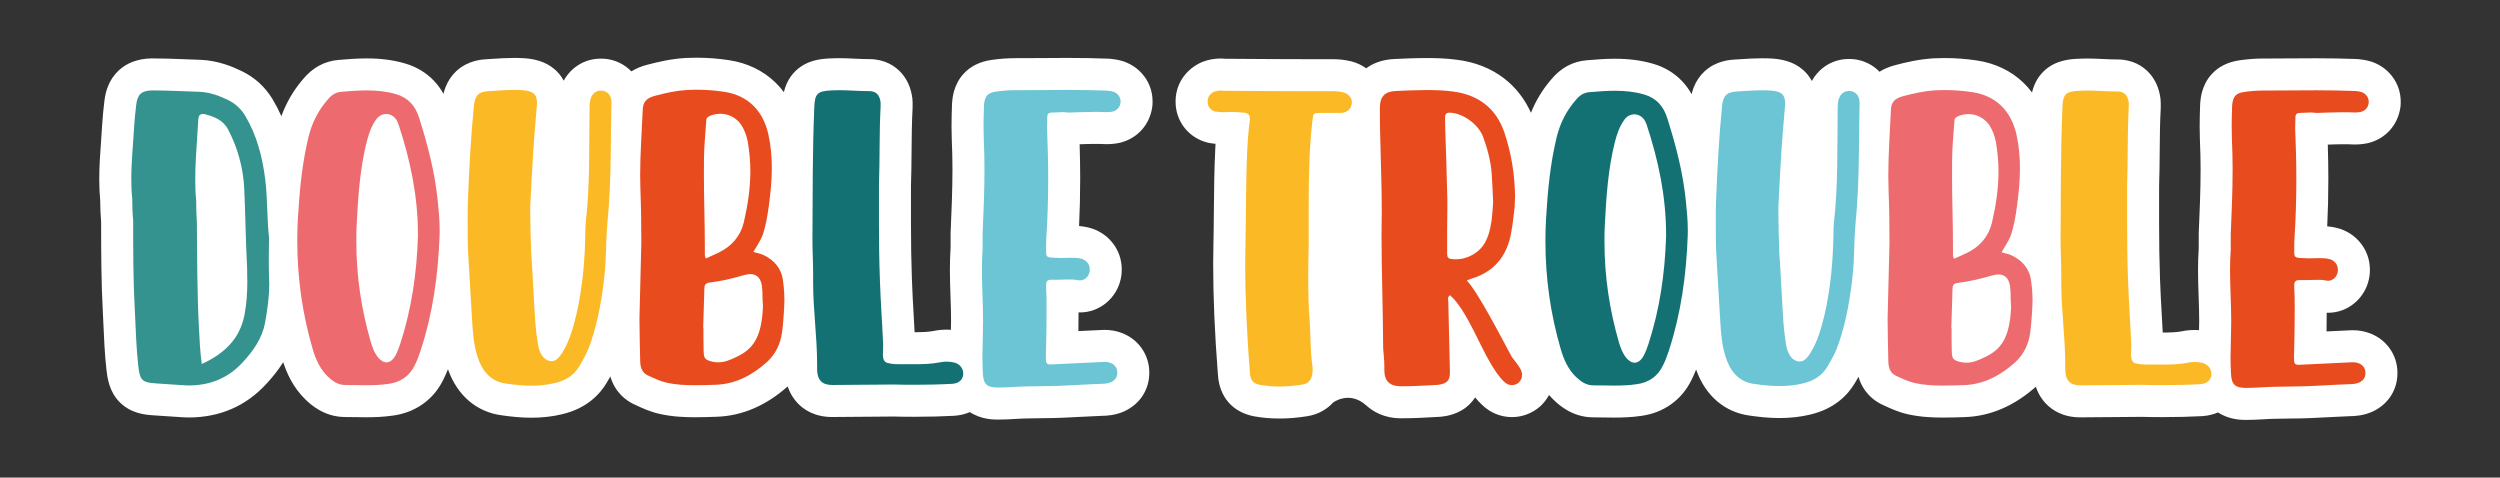
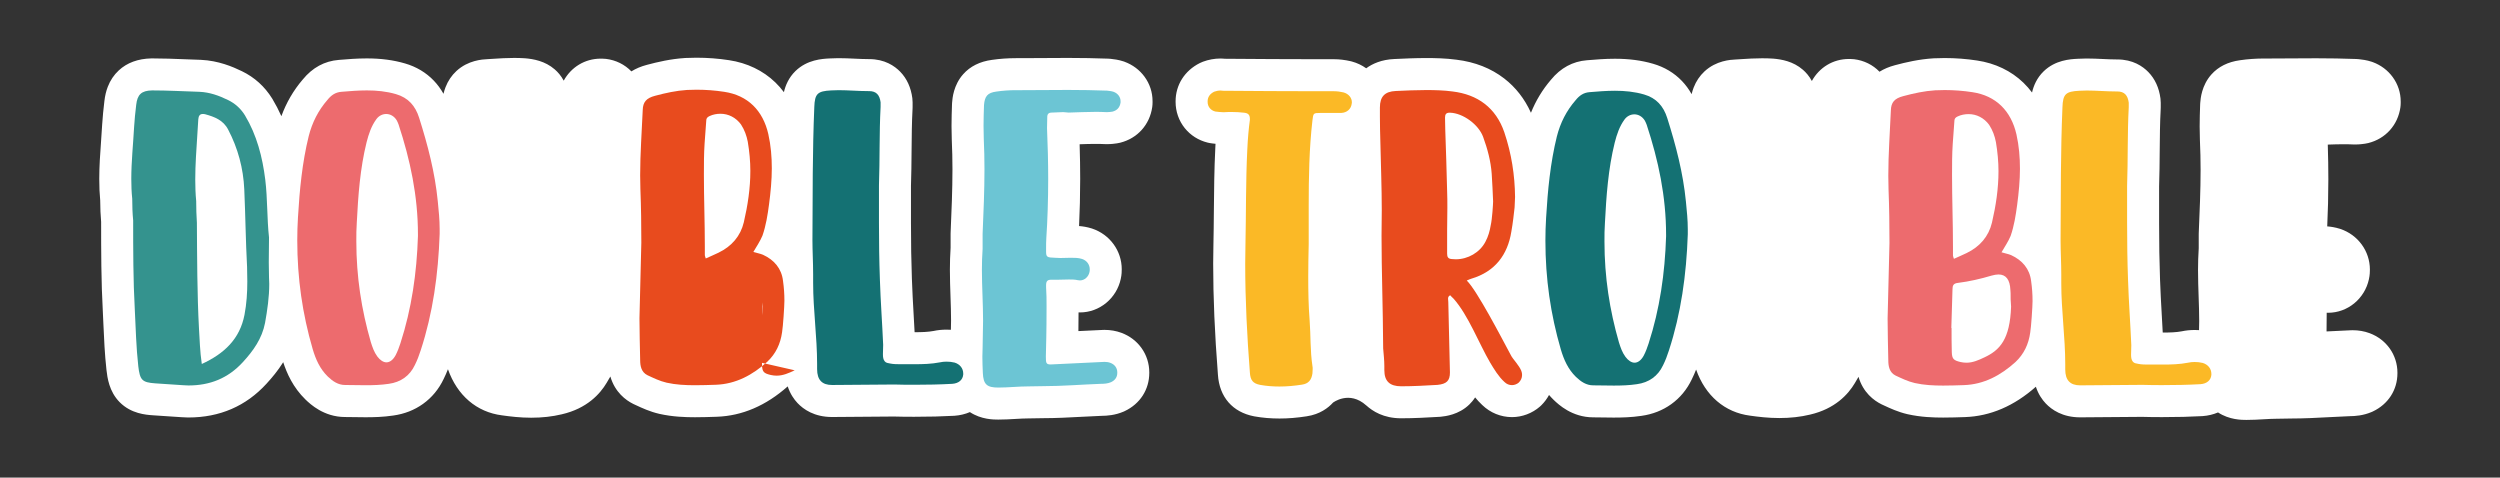
<svg xmlns="http://www.w3.org/2000/svg" id="Laag_1" data-name="Laag 1" viewBox="0 0 6642.12 1268.96">
  <rect x="0" y="0" width="6642.12" height="1268.96" fill="#333333" stroke="none" />
  <defs>
    <style>
      .cls-1 {
        fill: #ed6b6e;
      }

      .cls-2 {
        fill: #fff;
      }

      .cls-3 {
        fill: #e84b1e;
      }

      .cls-4 {
        fill: #fbb926;
      }

      .cls-5 {
        fill: #147173;
      }

      .cls-6 {
        fill: #34938e;
      }

      .cls-7 {
        fill: #6cc5d4;
      }
    </style>
  </defs>
  <g>
    <path class="cls-2" d="m2987.96,164.12c-.83-.3-1.66-.6-2.5-.88-13.88-4.63-26.53-6.03-34.09-6.86l-.79-.09c-2.09-.23-4.19-.39-6.3-.46-34.97-1.27-70.86-1.92-106.66-1.92-21.1,0-42.22.16-62.66.31-20.12.15-40.92.31-61.38.31h-14.26c-21.53,0-43.62,1.57-63.94,4.55-32.04,4.36-57.69,17.13-76.24,37.97-25.89,29.08-28.65,64.03-29.56,75.52-.1,1.28-.17,2.57-.22,3.86l-.06,1.81c-.6,18.09-1.23,36.8-1.23,56.22,0,.52,0,1.03.01,1.55l.62,34.11c.01.77.04,1.54.07,2.31,1.18,25.88,1.77,51.92,1.77,77.38,0,54.58-2.48,112.31-4.88,168.14-.05,1.22-.08,2.44-.08,3.65v36.93c-1.25,19.66-1.86,38.65-1.86,57.96,0,24.09.81,47.85,1.6,70.82.76,22.28,1.48,43.34,1.5,64.28l-.43,24.57c-3.87-.24-7.82-.36-11.9-.36-11.83,0-23.09,1.17-34.37,3.57-14.21,2.67-30.37,3.24-50.16,3.25-.79-15.3-1.66-30.52-2.5-45.42-1.81-31.89-3.69-64.87-4.72-96.79,0-.1,0-.2-.01-.29-1.68-46.99-2.43-92.72-2.43-148.29v-97.73c1.08-31.04,1.34-62,1.59-91.95.33-39.2.64-76.22,2.63-113.38.08-1.51.12-3.03.12-4.55v-12.4c0-3.64-.23-7.27-.7-10.88-3.67-28.46-14.5-52.15-32.19-70.39-14.83-15.3-41.18-33.53-82.54-33.53h-1.86c-11.42,0-23.45-.56-36.18-1.16-13.9-.65-28.26-1.32-43.2-1.32-.89,0-1.77.01-2.66.04l-19.85.62c-.58.02-1.16.04-1.74.07-19.2.99-59.15,3.06-90.36,33.53-17.89,17.47-26.45,38.02-30.64,56.04-6.89-9.23-14.47-17.87-22.74-25.88-32.52-31.49-75.1-51.93-123.16-59.12-28.28-4.34-57.19-6.54-85.93-6.54-.69,0-1.38,0-2.07.03l-25.43.62c-1.12.03-2.23.08-3.34.15-38.4,2.45-72.77,10.56-101.34,18.17-15.68,4.14-29.35,9.9-41.24,17.36-17.74-18.4-41.36-30.09-67.61-33.24-3.36-.4-6.75-.61-10.14-.61h-3.72c-41.99,0-78.39,22.49-98.27,58.46-7.02-13.11-15.71-22.82-23.69-29.77-26.03-22.69-57.23-27.77-78.44-29.61-.28-.02-.56-.05-.84-.07-11.32-.87-21.29-.87-30.09-.87-19.01,0-36.95,1.15-54.3,2.27-5.06.33-10.13.65-15.19.94-13.23.61-51.42,2.7-82.63,31.6-12.66,11.72-22.37,26.19-28.87,43.01-2.14,5.53-3.92,11.32-5.38,17.43-7.22-12.88-15.79-24.54-25.66-34.87-20.71-21.67-46.56-37.09-76.83-45.85-30.64-8.95-63.76-13.3-101.24-13.3-26.43,0-50.86,2.03-74.48,4-37.75,3-69.9,20.47-95.6,51.94-24.71,28.79-43.75,61.49-56.87,97.55-7.09-15.88-15.03-31.11-23.87-45.85-.22-.37-.44-.73-.67-1.09-19.81-31.91-46.85-56.33-80.37-72.58-24.54-11.95-62.51-28.06-108.96-30.17-.45-.02-.91-.04-1.36-.05-13.73-.4-27.81-.96-41.44-1.5-28.15-1.11-57.26-2.26-86.96-2.26-.62,0-1.23,0-1.85.02-35.52.77-64.68,11.52-86.67,31.96-12.74,11.84-22.52,26.44-29.08,43.41-4.42,11.42-7.37,23.85-9.01,37.99-2.62,21.07-4.65,42.45-6.01,63.56-.02.3-.04.59-.05.89-.79,14.54-1.83,29.03-2.94,44.37-2.28,31.58-4.63,64.24-4.63,97.9,0,21.05.82,39.8,2.49,57.13.1,20.84.91,39.63,2.47,57.19,0,75.06.08,159.62,4.46,237.48.53,10.84,1.02,21.96,1.49,32.73,1.75,39.81,3.55,80.98,8.21,122.88.02.21.05.42.07.63,2.35,19.78,6.71,56.59,34.96,85.18,30.44,30.81,69.86,33.58,88.81,34.91.57.04,1.13.07,1.7.1,11.35.57,22.89,1.43,35.1,2.35,12.71.95,25.86,1.94,39.32,2.61.13,0,14.03.64,14.03.64,1.29.06,2.57.09,3.86.09,83.1,0,152.82-30.15,207.22-89.62,14.53-15.83,30.45-34.71,44.51-57.29,9.41,28.88,25.81,66.84,59.3,99.33.19.19.38.37.58.55,11.85,11.29,47.83,45.55,103.96,45.79l54.19.62c.32,0,.65,0,.97,0,21.24,0,46.57-.55,73.6-4.6,29.46-4.14,55.95-14.5,78.74-30.81,23.56-16.85,42.07-39.21,55.03-66.48,4.02-8.12,7.77-16.66,11.31-25.72,24.49,69.57,76.31,114,143.41,122.51,20.89,2.97,48.44,6.33,77.62,6.33s56.06-2.97,81.47-9.08c66.59-15.32,101.59-53.88,119.31-83.85,3.45-5.7,6.67-11.22,9.69-16.59,12.32,42.19,41.31,63.11,60.35,72.63.79.4,1.59.78,2.4,1.15,1.73.8,3.46,1.6,5.19,2.41,16.43,7.65,36.88,17.18,61.97,23.03.22.05.44.1.66.15,35.05,7.88,68.82,8.9,94.33,8.9,19.42,0,38.12-.62,56.22-1.23,0,0,1.9-.06,1.95-.07,67.19-2.34,130.47-29.49,188.14-80.65,6.62,20.11,16.88,34.55,26.07,44.29,15.96,16.9,44.82,37.04,91.67,37.04,27.24,0,54.49-.32,80.85-.63,25.63-.3,52.14-.61,77.92-.61h7.78c17.77.62,35.35.62,52.38.62,39.15,0,73.55-.85,105.19-2.61.45-.02.9-.05,1.35-.08,14.51-1.04,28.24-4.35,40.8-9.74,30.11,19.86,63.32,19.88,75.31,19.88,16.18,0,31.18-.87,45.68-1.71,12.41-.72,24.14-1.4,34.94-1.4.6,0,1.2,0,1.81-.02,10.92-.23,30.52-.6,36.64-.6,34.55,0,68.82-1.84,101.96-3.62,17.66-.95,35.9-1.93,53.54-2.58,14.58-.1,35.9-1.54,58.46-11.21.91-.39,1.82-.8,2.72-1.22,41.06-19.32,65.57-57.36,65.57-101.75v-1.24c0-47.23-29.05-88.47-74.02-105.14-13.91-5.18-29.09-7.81-45.13-7.81-1.35,0-2.71.03-4.06.1l-65.12,3.11c.2-13.98.34-30.2.4-49.66,1.22.05,2.44.08,3.67.08,51.96,0,97.29-37.29,108.45-88.94,2.63-11.64,2.63-21.15,2.63-25.87,0-48.91-31.59-92.29-78.62-107.96-.5-.17-1.01-.33-1.52-.49-12.04-3.76-23.33-5.5-33.23-6.29,1.91-39.25,2.97-83.14,2.97-125.26,0-29.18-.48-59.14-1.49-92,14.14-.5,27.56-.95,40.49-.95,8.89,0,16.57,0,23.84.46,1.77.11,3.53.17,5.3.17h4.34c10.39,0,19.21-1.26,25.05-2.09,2.89-.41,5.76-.98,8.6-1.68,45.9-11.47,78.57-47.75,85.27-94.67.57-3.98.85-8,.85-12.02v-3.72c0-23.46-7.37-45.93-21.31-64.97-13.21-18.04-31.51-31.74-52.94-39.64Z" />
    <path class="cls-2" d="m3630.08,1077.23c16.69,15.07,45.47,34.09,92.55,34.09,34.72,0,68.74-1.96,101.65-3.86,1.33-.08,2.67-.19,4-.33,11.67-1.23,47.19-4.96,75.6-32.54,5.04-4.89,10.39-11.08,15.31-18.75,5.68,6.91,11.94,13.72,18.9,20.23,21.48,20.75,49.49,32.14,79.13,32.14,26.78,0,53.75-10.16,73.99-27.87,1.42-1.24,2.79-2.53,4.13-3.86,8.17-8.17,14.95-17.29,20.23-27.1,3.84,4.44,7.95,8.82,12.36,13.1.19.19.39.37.58.56,11.85,11.29,47.83,45.55,103.96,45.78l54.19.62c.32,0,.65,0,.97,0,21.24,0,46.57-.55,73.6-4.6,29.46-4.14,55.95-14.5,78.74-30.81,23.56-16.85,42.07-39.21,55.04-66.49,4.02-8.12,7.77-16.65,11.31-25.71,24.49,69.57,76.3,114,143.4,122.52,20.89,2.97,48.45,6.33,77.62,6.33s56.07-2.97,81.49-9.08c66.58-15.32,101.58-53.88,119.29-83.84,3.45-5.7,6.67-11.22,9.69-16.6,12.32,42.19,41.31,63.11,60.35,72.63.79.4,1.59.78,2.4,1.15,1.73.8,3.46,1.61,5.19,2.41,16.43,7.65,36.88,17.18,61.97,23.03.22.05.44.1.66.15,35.05,7.88,68.82,8.9,94.33,8.9,19.42,0,38.12-.62,56.21-1.23,0,0,1.9-.06,1.95-.06,67.19-2.34,130.47-29.49,188.14-80.65,6.62,20.11,16.88,34.55,26.07,44.29,15.96,16.9,44.81,37.04,91.67,37.04,27.24,0,54.49-.32,80.84-.63,25.63-.3,52.14-.61,77.92-.61h7.78c17.77.62,35.35.62,52.38.62,39.14,0,73.55-.85,105.18-2.61.45-.02.9-.05,1.35-.08,14.51-1.04,28.24-4.35,40.81-9.74,30.11,19.86,63.32,19.88,75.31,19.88,16.18,0,31.18-.87,45.68-1.71,12.41-.72,24.14-1.4,34.94-1.4.6,0,1.21,0,1.81-.02,10.92-.23,30.53-.6,36.64-.6,34.55,0,68.81-1.84,101.95-3.62,17.66-.95,35.91-1.93,53.56-2.58,14.58-.1,35.9-1.54,58.47-11.21.91-.39,1.81-.79,2.7-1.21,41.06-19.32,65.58-57.36,65.58-101.75v-1.24c0-47.24-29.07-88.5-74.07-105.16-13.89-5.17-29.06-7.79-45.08-7.79-1.35,0-2.71.03-4.06.1l-65.12,3.11c.2-13.98.34-30.2.4-49.66,1.22.05,2.44.08,3.67.08,51.97,0,97.31-37.31,108.46-88.97,2.63-11.63,2.63-21.13,2.63-25.84,0-48.9-31.59-92.29-78.61-107.96-.51-.17-1.02-.33-1.53-.49-12.04-3.76-23.33-5.5-33.23-6.29,1.91-39.25,2.97-83.14,2.97-125.26,0-29.17-.48-59.14-1.49-92,14.14-.5,27.56-.95,40.49-.95,8.89,0,16.57,0,23.85.45,1.76.11,3.53.17,5.3.17h4.34c10.39,0,19.21-1.26,25.05-2.09,2.89-.41,5.77-.98,8.6-1.69,45.89-11.48,78.56-47.75,85.26-94.67.57-3.98.85-8,.85-12.02v-3.72c0-23.46-7.37-45.93-21.31-64.97-13.21-18.04-31.51-31.74-52.94-39.64-.83-.31-1.66-.6-2.5-.88-13.88-4.63-26.53-6.03-34.09-6.86l-.79-.09c-2.09-.23-4.2-.39-6.3-.46-34.96-1.27-70.84-1.92-106.66-1.92-21.09,0-42.22.16-62.66.31-20.12.15-40.92.31-61.38.31h-14.26c-21.53,0-43.63,1.57-63.95,4.55-32.04,4.36-57.68,17.13-76.23,37.97-25.9,29.08-28.65,64.04-29.56,75.52-.1,1.28-.17,2.57-.22,3.86l-.06,1.81c-.6,18.09-1.23,36.8-1.23,56.22,0,.52,0,1.03.01,1.55l.62,34.11c.01.77.04,1.54.07,2.31,1.18,25.88,1.77,51.92,1.77,77.38,0,54.59-2.48,112.31-4.88,168.14-.05,1.22-.08,2.43-.08,3.65v36.93c-1.25,19.66-1.86,38.65-1.86,57.96,0,24.09.81,47.85,1.6,70.82.76,22.28,1.48,43.34,1.5,64.28l-.43,24.57c-3.87-.24-7.82-.36-11.9-.36-11.82,0-23.08,1.17-34.37,3.57-14.21,2.67-30.38,3.24-50.17,3.25-.79-15.3-1.66-30.5-2.5-45.4-1.81-31.9-3.69-64.88-4.72-96.8,0-.1,0-.2,0-.29-1.68-46.99-2.43-92.72-2.43-148.29v-97.73c1.08-31.04,1.34-62,1.59-91.96.33-39.2.64-76.22,2.63-113.38.08-1.51.12-3.03.12-4.55v-12.4c0-3.64-.23-7.27-.7-10.88-3.67-28.46-14.5-52.15-32.19-70.4-14.83-15.3-41.18-33.53-82.54-33.53h-1.86c-11.42,0-23.45-.56-36.19-1.16-13.9-.65-28.26-1.32-43.2-1.32-.89,0-1.77.01-2.66.04l-19.85.62c-.58.02-1.16.04-1.74.07-19.2.99-59.15,3.06-90.36,33.53-17.89,17.47-26.45,38.02-30.64,56.04-6.89-9.23-14.47-17.87-22.74-25.88-32.52-31.5-75.12-51.94-123.19-59.12-28.26-4.34-57.16-6.54-85.9-6.54-.69,0-1.38,0-2.07.03l-25.43.62c-1.11.03-2.23.08-3.34.15-38.38,2.45-72.74,10.55-101.31,18.16-15.69,4.14-29.37,9.9-41.27,17.37-17.74-18.4-41.36-30.09-67.61-33.24-3.36-.4-6.75-.61-10.14-.61h-3.72c-41.99,0-78.39,22.49-98.27,58.46-7.02-13.11-15.71-22.82-23.69-29.77-26.03-22.69-57.23-27.77-78.44-29.61-.28-.02-.57-.05-.85-.07-11.31-.87-21.28-.87-30.08-.87-19.01,0-36.95,1.15-54.3,2.27-5.06.33-10.13.65-15.19.94-13.24.61-51.42,2.7-82.63,31.6-12.66,11.72-22.37,26.19-28.87,43.01-2.14,5.53-3.92,11.32-5.38,17.43-7.22-12.88-15.79-24.54-25.66-34.87-20.71-21.67-46.56-37.09-76.82-45.85-30.64-8.95-63.76-13.3-101.25-13.3-26.43,0-50.86,2.03-74.48,4-37.75,3-69.9,20.47-95.6,51.94-22.41,26.12-40.17,55.46-53.06,87.6-16.62-36.88-40.39-67.43-70.9-91.03-35.1-27.14-77.76-43.95-126.81-49.95-29.05-3.88-57.17-4.41-80.88-4.41-29.24,0-58.56,1.36-84.45,2.57-34,1.49-58.16,12.5-74.69,24.63-11.3-8.1-24.12-14.21-38.03-18-1.08-.29-2.16-.57-3.25-.82-15.18-3.5-29.96-5.28-43.93-5.28h-42.17c-82.27,0-162.03-.58-246.48-1.2l-2.09-.02-4.23-.35c-2.35-.2-4.71-.29-7.06-.29-15.64,0-31.76,2.95-46.61,8.52-2.78,1.04-5.5,2.23-8.16,3.56-40.31,20.15-64.38,58.09-64.38,101.49v1.86c0,25.36,8.68,50.08,24.44,69.61,15.35,19.02,36.25,32.27,60.43,38.32,1.79.45,3.6.84,5.42,1.17,5.7,1.04,11.04,1.63,15.77,2.02-.2,3.58-.38,7.15-.54,10.72-2.87,57.07-3.37,113.58-3.85,168.24-.26,29.63-.53,60.26-1.19,90.09,0,.25-.01.5-.01.76l-.62,47.75c0,.37,0,.74,0,1.1,0,89.95,4.01,183.71,12.61,294.99,3.89,59.11,38.82,99.32,95.96,110.38.4.08.8.15,1.2.22,21.35,3.81,43.08,5.67,66.43,5.67s46.64-1.93,72.23-5.91c35.27-5.21,57.44-22.58,69.86-36.28,0,0,43.21-33.4,88.48,7.48Z" />
  </g>
  <path class="cls-6" d="m487.13,1023.49c-24.81-1.24-49.61-3.72-74.42-4.96-35.35-2.48-40.93-8.68-45.27-45.27-5.58-50.23-6.82-100.47-9.3-150.7-4.34-76.9-4.34-160.63-4.34-236.91-1.86-19.23-2.48-38.45-2.48-57.68-1.86-17.37-2.48-35.35-2.48-52.72,0-45.89,4.96-91.79,7.44-137.68,1.24-19.23,3.1-39.07,5.58-58.92,3.1-27.29,13.64-37.83,42.17-38.45,42.17,0,83.72,2.48,125.9,3.72,27.29,1.24,51.47,9.92,75.66,21.71,19.23,9.3,34.11,22.95,45.27,40.93,31.63,52.72,46.51,111.01,53.96,171.17,6.2,50.85,4.34,102.33,9.92,153.19l-.62,66.36.62,39.69.62,17.37c0,34.73-4.96,68.84-11.16,103.57-8.06,41.55-31.01,73.8-58.92,104.19-39.69,43.41-88.07,62.02-144.5,62.02l-13.64-.62Zm162.49-187.3c5.58-29.15,7.44-58.92,7.44-88.07l-.62-39.07c-3.72-68.84-4.34-137.06-7.44-205.9-2.48-55.82-16.75-109.15-42.79-158.77-13.02-25.43-36.59-34.11-61.4-40.93-2.48-.62-4.34-.62-6.2-.62-7.44,0-11.16,4.96-11.78,14.26l-2.48,39.69c-2.48,40.31-5.58,80-5.58,120.32,0,18.61.62,37.83,2.48,57.06,0,19.23.62,38.45,1.86,57.68.62,91.79.62,190.4,5.58,281.56,1.86,29.77,2.48,59.54,7.44,93.65,59.54-27.29,101.09-66.36,113.49-130.86Z" />
  <path class="cls-1" d="m916.92,1022.87c-18.61,0-32.87-9.92-45.89-22.33-21.09-20.47-32.25-45.89-40.31-73.18-27.29-93.65-40.93-187.92-40.93-289.01,0-20.47.62-40.31,1.86-60.78,4.34-73.18,11.16-145.12,28.53-215.82,9.3-36.59,25.43-68.22,49.61-96.13,9.92-12.4,21.09-20.47,37.21-21.71,22.33-1.86,44.65-3.72,67.6-3.72,26.05,0,52.09,2.48,77.52,9.92,32.25,9.3,51.47,31.01,61.4,62.64,22.95,72.56,42.17,145.74,49.61,222.03,2.48,24.81,4.96,48.99,4.96,73.18v13.64c-3.72,107.91-17.99,210.24-50.23,308.85-4.34,13.64-9.3,26.67-15.5,39.07-13.64,29.15-37.83,45.89-69.46,50.24-20.47,3.1-40.93,3.72-61.4,3.72l-54.58-.62Zm133.96-78.76c5.58-10.54,9.3-21.09,13.02-32.25,29.77-91.79,43.41-186.67,46.51-284.66v-4.34c0-102.33-20.47-197.84-51.47-292.11-1.24-3.72-3.1-7.44-4.96-11.16-6.82-11.16-17.37-16.75-27.91-16.75-9.3,0-19.23,4.34-26.05,13.64-13.64,18.61-20.47,39.69-26.05,61.4-17.36,70.08-22.33,141.4-26.05,213.34-1.24,16.74-1.24,32.87-1.24,49.61,0,94.27,13.64,181.71,38.45,267.92,4.34,13.64,8.68,26.67,17.37,38.45,7.44,9.92,16.13,15.51,24.19,15.51,8.68,0,17.37-6.2,24.19-18.61Z" />
-   <path class="cls-4" d="m1344.85,1019.15c-40.93-4.96-64.5-34.11-76.28-71.94-9.92-31.01-12.4-63.26-14.26-95.51l-10.54-179.23c-1.24-15.5-1.24-52.72-1.24-84.96,0-26.05,0-48.99.62-54.58,3.72-98.61,8.68-176.13,16.12-253.65,3.1-26.67,13.02-35.97,40.31-37.21,21.71-1.24,43.41-3.1,65.12-3.1,8.06,0,15.5,0,23.57.62,28.53,2.48,38.45,9.92,38.45,34.73l-.62,9.92c-3.1,38.45-6.82,76.9-9.3,115.97-3.1,49.62-5.58,99.23-8.06,148.22v11.16c0,26.67,1.24,86.83,2.48,109.77,4.34,62.64,6.82,125.28,11.16,189.16,1.24,17.37,3.72,34.73,6.2,52.1.62,6.2,2.48,13.02,4.34,19.23,4.96,13.64,13.02,26.67,27.91,29.15l4.34.62c13.02,0,21.09-11.16,28.53-22.33,19.85-31.63,29.15-66.98,37.83-102.33,16.12-70.7,22.33-141.4,23.57-212.72,0-10.54,0-21.09,1.24-31.63,11.16-96.75,8.68-193.5,9.92-297.69,0-8.68,0-17.99,1.86-26.67,3.72-16.13,14.26-25.43,27.91-25.43h3.72c15.5,1.86,24.81,13.64,24.81,31.63-.62,50.24-1.86,93.65-1.86,136.44-.62,62.64-3.1,125.28-9.3,187.92-3.72,42.79-2.48,85.58-6.82,129-6.2,61.4-16.75,124.04-36.59,182.95-7.44,22.95-18.61,44.03-31.01,64.5-14.88,25.43-38.45,38.45-65.74,44.65-20.47,4.96-40.93,6.82-62.02,6.82-22.33,0-44.65-2.48-66.36-5.58Z" />
-   <path class="cls-3" d="m1770.91,1016.67c-18.61-4.34-34.73-12.4-50.86-19.85-16.12-8.06-19.23-24.19-19.23-40.31-.62-36.59-1.86-73.8-1.86-111.01l4.96-200.94c0-47.13-.62-94.89-2.48-142.02l-.62-36.59c0-57.68,4.34-115.97,6.82-173.65.62-21.09,9.3-31.63,32.87-37.83,27.91-7.44,55.82-13.64,84.96-15.5l25.43-.62c24.19,0,48.99,1.86,73.18,5.58,62.64,9.3,102.95,49.61,117.21,112.25,6.82,30.39,9.3,60.78,9.3,91.17s-3.1,63.88-7.44,96.13c-3.72,27.91-8.06,55.82-17.37,82.48-6.2,14.89-15.5,28.53-24.19,43.41,9.92,3.1,17.99,4.34,25.43,7.44,29.77,13.64,49.61,36.59,53.34,69.46,2.48,17.37,3.72,34.73,3.72,52.72,0,14.26-3.72,69.46-6.2,83.72-4.34,31.01-16.75,57.06-39.07,78.14-39.07,35.35-83.72,59.54-137.06,61.4-18.61.62-36.59,1.24-55.2,1.24-25.43,0-50.85-1.24-75.66-6.82Zm185.43-68.22c40.93-19.23,67.6-47.75,70.7-134.58l-.62-10.54c-.62-5.58-.62-11.16-.62-17.37,0-5.58,0-11.16-.62-16.75-1.24-27.29-11.78-40.93-31.63-40.93-5.58,0-11.78,1.24-18.61,3.1-29.15,8.68-58.92,15.51-88.69,19.23-12.4,1.24-14.88,6.82-14.88,17.37l-3.1,102.33h.62c0,21.71,0,42.79.62,64.5.62,17.99,4.96,21.71,22.95,26.05,5.58,1.24,10.54,1.86,16.12,1.86,16.75,0,32.25-6.82,47.75-14.26Zm-47.13-277.22c34.73-16.75,58.3-44.03,66.98-80.62,10.54-45.27,17.36-90.55,17.36-136.44,0-25.43-2.48-51.48-6.82-77.52-3.1-16.13-8.68-31.63-17.99-45.89-13.64-18.61-33.49-28.53-54.58-28.53-9.92,0-19.85,1.86-29.15,6.2-6.82,3.1-8.68,6.82-8.68,13.02l-4.34,59.54c-1.86,27.91-1.86,55.2-1.86,83.1,0,63.26,2.48,126.52,2.48,190.4v23.57c0,1.86,1.24,4.34,2.48,8.68,11.78-5.58,22.95-9.92,34.11-15.5Z" />
+   <path class="cls-3" d="m1770.91,1016.67c-18.61-4.34-34.73-12.4-50.86-19.85-16.12-8.06-19.23-24.19-19.23-40.31-.62-36.59-1.86-73.8-1.86-111.01l4.96-200.94c0-47.13-.62-94.89-2.48-142.02l-.62-36.59c0-57.68,4.34-115.97,6.82-173.65.62-21.09,9.3-31.63,32.87-37.83,27.91-7.44,55.82-13.64,84.96-15.5l25.43-.62c24.19,0,48.99,1.86,73.18,5.58,62.64,9.3,102.95,49.61,117.21,112.25,6.82,30.39,9.3,60.78,9.3,91.17s-3.1,63.88-7.44,96.13c-3.72,27.91-8.06,55.82-17.37,82.48-6.2,14.89-15.5,28.53-24.19,43.41,9.92,3.1,17.99,4.34,25.43,7.44,29.77,13.64,49.61,36.59,53.34,69.46,2.48,17.37,3.72,34.73,3.72,52.72,0,14.26-3.72,69.46-6.2,83.72-4.34,31.01-16.75,57.06-39.07,78.14-39.07,35.35-83.72,59.54-137.06,61.4-18.61.62-36.59,1.24-55.2,1.24-25.43,0-50.85-1.24-75.66-6.82Zm185.43-68.22c40.93-19.23,67.6-47.75,70.7-134.58l-.62-10.54l-3.1,102.33h.62c0,21.71,0,42.79.62,64.5.62,17.99,4.96,21.71,22.95,26.05,5.58,1.24,10.54,1.86,16.12,1.86,16.75,0,32.25-6.82,47.75-14.26Zm-47.13-277.22c34.73-16.75,58.3-44.03,66.98-80.62,10.54-45.27,17.36-90.55,17.36-136.44,0-25.43-2.48-51.48-6.82-77.52-3.1-16.13-8.68-31.63-17.99-45.89-13.64-18.61-33.49-28.53-54.58-28.53-9.92,0-19.85,1.86-29.15,6.2-6.82,3.1-8.68,6.82-8.68,13.02l-4.34,59.54c-1.86,27.91-1.86,55.2-1.86,83.1,0,63.26,2.48,126.52,2.48,190.4v23.57c0,1.86,1.24,4.34,2.48,8.68,11.78-5.58,22.95-9.92,34.11-15.5Z" />
  <path class="cls-5" d="m2170.93,980.7v-13.64c0-71.94-10.54-143.26-10.54-215.2v-22.95c0-31.63-1.86-62.64-1.86-90.55.62-117.83,0-236.29,4.96-354.12,1.24-35.35,8.68-42.17,44.65-44.03l19.85-.62c26.05,0,52.72,2.48,79.38,2.48h1.86c19.23,0,27.91,10.54,30.39,29.77v12.4c-3.72,69.46-1.86,138.92-4.34,208.38v99.23c0,52.1.62,99.23,2.48,151.32,1.86,57.68,6.2,115.35,8.68,173.03l-.62,24.81c0,7.44.62,14.26,4.96,19.23,3.72,4.34,8.68,4.34,14.26,5.58,8.68,1.86,19.23,1.86,27.91,1.86h36.59c22.95,0,45.27-.62,67.6-4.96,5.58-1.24,11.16-1.86,17.37-1.86,7.44,0,14.26.62,21.71,2.48,14.26,4.34,22.95,15.5,22.95,29.15v2.48c-1.24,14.26-11.78,23.57-29.15,24.81-33.49,1.86-66.98,2.48-100.47,2.48-16.75,0-34.11,0-50.85-.62h-9.3c-52.71,0-105.43,1.24-158.77,1.24-26.67,0-39.69-13.64-39.69-42.17Z" />
  <path class="cls-7" d="m2611.26,990.62c-.62-14.26-1.24-28.53-1.24-42.79l.62-24.19,1.24-71.32c0-45.27-3.1-90.55-3.1-135.82,0-18.61.62-36.59,1.86-55.2v-39.69c2.48-57.68,4.96-115.97,4.96-171.79,0-26.67-.62-53.96-1.86-81.24l-.62-34.11c0-18.61.62-36.59,1.24-55.2,1.86-23.57,9.3-32.87,32.87-35.97,16.75-2.48,34.73-3.72,52.1-3.72h14.26c41.55,0,82.48-.62,124.04-.62,34.73,0,69.46.62,103.57,1.86,5.58.62,11.78,1.24,17.37,3.1,11.78,4.34,18.61,14.26,18.61,24.81v3.72c-1.86,13.02-9.3,21.09-21.71,24.19-4.34.62-8.68,1.24-13.02,1.24h-4.34c-9.92-.62-19.23-.62-29.15-.62-22.95,0-46.51,1.24-69.46,1.86l-14.89-1.24c-9.92,0-19.85,1.24-29.77,1.24-8.68,0-12.4,3.72-12.4,11.78l-.62,29.77c1.86,44.65,3.1,89.31,3.1,134.58,0,54.58-1.86,112.25-4.96,156.91-.62,9.3-.62,18.61-.62,27.29v8.68c0,14.88,2.48,16.13,23.57,16.75l14.27.62,27.91-.62c9.92,0,19.85,0,29.77,3.1,13.02,4.34,20.47,15.5,20.47,27.29,0,2.48,0,4.96-.62,7.44-2.48,12.4-13.02,22.33-25.43,22.33l-5.58-.62c-8.06-1.86-15.5-1.86-23.57-1.86l-28.53.62h-18.61c-10.54,0-13.64,4.34-13.64,14.88v4.96c1.24,17.36,1.24,34.11,1.24,51.47,0,71.32-1.24,101.71-1.86,132.72,0,17.37.62,21.09,13.02,21.09l142.64-6.82c4.96,0,10.54.62,15.51,2.48,11.78,4.34,18.61,13.64,18.61,25.43v1.24c0,11.78-6.2,19.85-16.75,24.81-8.68,3.72-17.99,4.34-26.67,4.34-51.48,1.86-102.95,6.2-153.81,6.2-9.3,0-38.45.62-38.45.62-26.67,0-53.34,3.1-80.62,3.1-29.77,0-39.69-8.06-40.93-39.07Z" />
  <path class="cls-4" d="m3348.03,1022.56c-19.23-3.72-26.05-12.4-27.29-32.87-7.44-96.13-12.4-192.26-12.4-289.01l.62-47.75c1.86-84.96.62-169.93,4.96-256.14,1.24-27.91,3.72-55.82,6.82-78.14v-2.48c0-10.54-3.72-15.51-15.5-16.75-10.54-1.24-21.09-1.86-31.63-1.86-7.44,0-15.5,0-22.95.62-7.44-.62-14.88-.62-21.71-1.86-12.4-3.1-20.47-13.02-20.47-25.43v-1.86c0-11.16,6.2-19.85,17.37-25.43,4.96-1.86,11.16-3.1,16.74-3.1l7.44.62c84.97.62,168.07,1.24,252.41,1.24h42.17c8.06,0,16.75,1.24,24.81,3.1,13.64,3.72,22.33,14.26,22.33,26.67l-.62,4.34c-1.86,13.02-12.4,22.95-27.91,23.57h-54.58c-19.85,0-19.23.62-21.71,19.85-8.68,75.04-9.92,151.32-9.92,226.37v101.71c-.62,29.15-1.24,58.3-1.24,87.45,0,38.45.62,77.52,3.72,115.97,3.1,40.31,1.24,80.62,7.44,120.94.62,2.48.62,5.58.62,8.06l-.62,11.78c-2.48,17.37-10.54,27.29-27.91,29.77-19.85,3.1-39.69,4.96-59.54,4.96-17.37,0-34.11-1.24-51.47-4.34Z" />
  <path class="cls-3" d="m3677.97,983.49v-11.16c0-15.51-1.86-31.01-3.1-46.51-.62-111.63-4.34-205.28-4.34-299.55l.62-67.6c0-60.78-2.48-120.94-3.72-181.09-.62-22.33-1.24-44.65-1.24-66.98v-24.81c0-29.15,13.02-42.79,42.17-44.03,26.67-1.24,53.96-2.48,80.62-2.48,23.57,0,47.13.62,70.08,3.72,66.98,8.06,115.35,43.41,137.68,108.53,19.23,57.06,27.91,114.11,28.53,171.79l-1.24,27.91c-1.86,16.13-4.34,40.31-8.68,64.5-9.92,61.4-43.41,106.05-106.05,124.66-3.1.62-6.2,2.48-12.4,4.96,27.29,26.05,94.89,156.91,115.97,195.98,3.72,8.06,9.92,14.88,15.5,22.33,3.72,5.58,8.06,10.54,11.16,16.75,3.1,5.58,4.34,10.54,4.34,16.12,0,7.44-3.1,14.27-8.68,19.85-4.96,4.34-11.78,6.82-17.99,6.82-7.44,0-14.26-2.48-20.47-8.68-15.5-14.26-26.67-32.87-37.83-51.47-29.15-49.62-58.3-126.52-97.37-169.93-3.1-2.48-5.58-5.58-8.68-8.68-4.96,2.48-5.58,6.2-5.58,9.3l.62,8.68,4.34,187.3c0,22.33-9.3,30.39-32.87,32.87-32.25,1.86-64.5,3.72-96.75,3.72-30.39,0-44.65-13.64-44.65-42.79Zm268.54-341.1c7.44-13.64,11.78-29.15,14.26-44.65,3.72-15.51,6.2-56.44,6.2-62.64-.62-24.19-2.48-48.99-3.72-73.18-2.48-34.11-11.16-66.36-22.95-98.61-12.4-32.87-53.34-62.64-87.45-63.88h-1.86c-8.68,0-11.78,4.34-11.78,13.02l.62,32.25c1.86,54.58,3.72,108.53,4.96,163.11.62,14.89.62,29.15.62,44.03l-.62,59.54v62.64c0,8.68,2.48,13.64,12.4,14.26l10.54.62c32.25,0,63.88-17.99,78.76-46.51Z" />
  <path class="cls-5" d="m4233.04,1023.8c-18.61,0-32.87-9.92-45.89-22.33-21.09-20.47-32.25-45.89-40.31-73.18-27.29-93.65-40.93-187.92-40.93-289.01,0-20.47.62-40.31,1.86-60.78,4.34-73.18,11.16-145.12,28.53-215.82,9.3-36.59,25.43-68.22,49.61-96.13,9.92-12.4,21.09-20.47,37.21-21.71,22.33-1.86,44.65-3.72,67.6-3.72,26.05,0,52.09,2.48,77.52,9.92,32.25,9.3,51.47,31.01,61.4,62.64,22.95,72.56,42.17,145.74,49.61,222.03,2.48,24.81,4.96,48.99,4.96,73.18v13.64c-3.72,107.91-17.99,210.24-50.23,308.85-4.34,13.64-9.3,26.67-15.5,39.07-13.64,29.15-37.83,45.89-69.46,50.24-20.47,3.1-40.93,3.72-61.4,3.72l-54.58-.62Zm133.96-78.76c5.58-10.54,9.3-21.09,13.02-32.25,29.77-91.79,43.41-186.67,46.51-284.66v-4.34c0-102.33-20.47-197.84-51.47-292.11-1.24-3.72-3.1-7.44-4.96-11.16-6.82-11.16-17.37-16.75-27.91-16.75-9.3,0-19.23,4.34-26.05,13.64-13.64,18.61-20.47,39.69-26.05,61.4-17.36,70.08-22.33,141.4-26.05,213.34-1.24,16.74-1.24,32.87-1.24,49.61,0,94.27,13.64,181.71,38.45,267.92,4.34,13.64,8.68,26.67,17.37,38.45,7.44,9.92,16.13,15.51,24.19,15.51,8.68,0,17.37-6.2,24.19-18.61Z" />
-   <path class="cls-7" d="m4660.97,1020.08c-40.93-4.96-64.5-34.11-76.28-71.94-9.92-31.01-12.4-63.26-14.26-95.51l-10.54-179.23c-1.24-15.5-1.24-52.72-1.24-84.96,0-26.05,0-48.99.62-54.58,3.72-98.61,8.68-176.13,16.12-253.65,3.1-26.67,13.02-35.97,40.31-37.21,21.71-1.24,43.41-3.1,65.12-3.1,8.06,0,15.5,0,23.57.62,28.53,2.48,38.45,9.92,38.45,34.73l-.62,9.92c-3.1,38.45-6.82,76.9-9.3,115.97-3.1,49.62-5.58,99.23-8.06,148.22v11.16c0,26.67,1.24,86.83,2.48,109.77,4.34,62.64,6.82,125.28,11.16,189.16,1.24,17.37,3.72,34.73,6.2,52.1.62,6.2,2.48,13.02,4.34,19.23,4.96,13.64,13.02,26.67,27.91,29.15l4.34.62c13.02,0,21.09-11.16,28.53-22.33,19.85-31.63,29.15-66.98,37.83-102.33,16.12-70.7,22.33-141.4,23.57-212.72,0-10.54,0-21.09,1.24-31.63,11.16-96.75,8.68-193.5,9.92-297.69,0-8.68,0-17.99,1.86-26.67,3.72-16.13,14.26-25.43,27.91-25.43h3.72c15.5,1.86,24.81,13.64,24.81,31.63-.62,50.24-1.86,93.65-1.86,136.44-.62,62.64-3.1,125.28-9.3,187.92-3.72,42.79-2.48,85.58-6.82,129-6.2,61.4-16.75,124.04-36.59,182.95-7.44,22.95-18.61,44.03-31.01,64.5-14.88,25.43-38.45,38.45-65.74,44.65-20.47,4.96-40.93,6.82-62.02,6.82-22.33,0-44.65-2.48-66.36-5.58Z" />
  <path class="cls-1" d="m5087.03,1017.6c-18.61-4.34-34.73-12.4-50.86-19.85-16.12-8.06-19.23-24.19-19.23-40.31-.62-36.59-1.86-73.8-1.86-111.01l4.96-200.94c0-47.13-.62-94.89-2.48-142.02l-.62-36.59c0-57.68,4.34-115.97,6.82-173.65.62-21.09,9.3-31.63,32.87-37.83,27.91-7.44,55.82-13.64,84.96-15.5l25.43-.62c24.19,0,48.99,1.86,73.18,5.58,62.64,9.3,102.95,49.61,117.21,112.25,6.82,30.39,9.3,60.78,9.3,91.17s-3.1,63.88-7.44,96.13c-3.72,27.91-8.06,55.82-17.37,82.48-6.2,14.89-15.5,28.53-24.19,43.41,9.92,3.1,17.99,4.34,25.43,7.44,29.77,13.64,49.61,36.59,53.34,69.46,2.48,17.37,3.72,34.73,3.72,52.72,0,14.26-3.72,69.46-6.2,83.72-4.34,31.01-16.75,57.06-39.07,78.14-39.07,35.35-83.72,59.54-137.06,61.4-18.61.62-36.59,1.24-55.2,1.24-25.43,0-50.85-1.24-75.66-6.82Zm185.43-68.22c40.93-19.23,67.6-47.75,70.7-134.58l-.62-10.54c-.62-5.58-.62-11.16-.62-17.37,0-5.58,0-11.16-.62-16.75-1.24-27.29-11.78-40.93-31.63-40.93-5.58,0-11.78,1.24-18.61,3.1-29.15,8.68-58.92,15.51-88.69,19.23-12.4,1.24-14.88,6.82-14.88,17.37l-3.1,102.33h.62c0,21.71,0,42.79.62,64.5.62,17.99,4.96,21.71,22.95,26.05,5.58,1.24,10.54,1.86,16.12,1.86,16.75,0,32.25-6.82,47.75-14.26Zm-47.13-277.22c34.73-16.75,58.3-44.03,66.98-80.62,10.54-45.27,17.36-90.55,17.36-136.44,0-25.43-2.48-51.48-6.82-77.52-3.1-16.13-8.68-31.63-17.99-45.89-13.64-18.61-33.49-28.53-54.58-28.53-9.92,0-19.85,1.86-29.15,6.2-6.82,3.1-8.68,6.82-8.68,13.02l-4.34,59.54c-1.86,27.91-1.86,55.2-1.86,83.1,0,63.26,2.48,126.52,2.48,190.4v23.57c0,1.86,1.24,4.34,2.48,8.68,11.78-5.58,22.95-9.92,34.11-15.5Z" />
  <path class="cls-4" d="m5487.05,981.63v-13.64c0-71.94-10.54-143.26-10.54-215.2v-22.95c0-31.63-1.86-62.64-1.86-90.55.62-117.83,0-236.29,4.96-354.12,1.24-35.35,8.68-42.17,44.65-44.03l19.85-.62c26.05,0,52.72,2.48,79.38,2.48h1.86c19.23,0,27.91,10.54,30.39,29.77v12.4c-3.72,69.46-1.86,138.92-4.34,208.38v99.23c0,52.1.62,99.23,2.48,151.32,1.86,57.68,6.2,115.35,8.68,173.03l-.62,24.81c0,7.44.62,14.26,4.96,19.23,3.72,4.34,8.68,4.34,14.26,5.58,8.68,1.86,19.23,1.86,27.91,1.86h36.59c22.95,0,45.27-.62,67.6-4.96,5.58-1.24,11.16-1.86,17.37-1.86,7.44,0,14.26.62,21.71,2.48,14.26,4.34,22.95,15.5,22.95,29.15v2.48c-1.24,14.26-11.78,23.57-29.15,24.81-33.49,1.86-66.98,2.48-100.47,2.48-16.75,0-34.11,0-50.86-.62h-9.3c-52.72,0-105.43,1.24-158.77,1.24-26.67,0-39.69-13.64-39.69-42.17Z" />
-   <path class="cls-3" d="m5927.38,991.55c-.62-14.26-1.24-28.53-1.24-42.79l.62-24.19,1.24-71.32c0-45.27-3.1-90.55-3.1-135.82,0-18.61.62-36.59,1.86-55.2v-39.69c2.48-57.68,4.96-115.97,4.96-171.79,0-26.67-.62-53.96-1.86-81.24l-.62-34.11c0-18.61.62-36.59,1.24-55.2,1.86-23.57,9.3-32.87,32.87-35.97,16.75-2.48,34.73-3.72,52.1-3.72h14.26c41.55,0,82.48-.62,124.04-.62,34.73,0,69.46.62,103.57,1.86,5.58.62,11.78,1.24,17.37,3.1,11.78,4.34,18.61,14.26,18.61,24.81v3.72c-1.86,13.02-9.3,21.09-21.71,24.19-4.34.62-8.68,1.24-13.02,1.24h-4.34c-9.92-.62-19.23-.62-29.15-.62-22.95,0-46.51,1.24-69.46,1.86l-14.89-1.24c-9.92,0-19.85,1.24-29.77,1.24-8.68,0-12.4,3.72-12.4,11.78l-.62,29.77c1.86,44.65,3.1,89.31,3.1,134.58,0,54.58-1.86,112.25-4.96,156.91-.62,9.3-.62,18.61-.62,27.29v8.68c0,14.88,2.48,16.13,23.57,16.75l14.27.62,27.91-.62c9.92,0,19.85,0,29.77,3.1,13.02,4.34,20.47,15.5,20.47,27.29,0,2.48,0,4.96-.62,7.44-2.48,12.4-13.02,22.33-25.43,22.33l-5.58-.62c-8.06-1.86-15.5-1.86-23.57-1.86l-28.53.62h-18.61c-10.54,0-13.64,4.34-13.64,14.88v4.96c1.24,17.36,1.24,34.11,1.24,51.47,0,71.32-1.24,101.71-1.86,132.72,0,17.37.62,21.09,13.02,21.09l142.64-6.82c4.96,0,10.54.62,15.51,2.48,11.78,4.34,18.61,13.64,18.61,25.43v1.24c0,11.78-6.2,19.85-16.75,24.81-8.68,3.72-17.99,4.34-26.67,4.34-51.48,1.86-102.95,6.2-153.81,6.2-9.3,0-38.45.62-38.45.62-26.67,0-53.34,3.1-80.62,3.1-29.77,0-39.69-8.06-40.93-39.07Z" />
</svg>